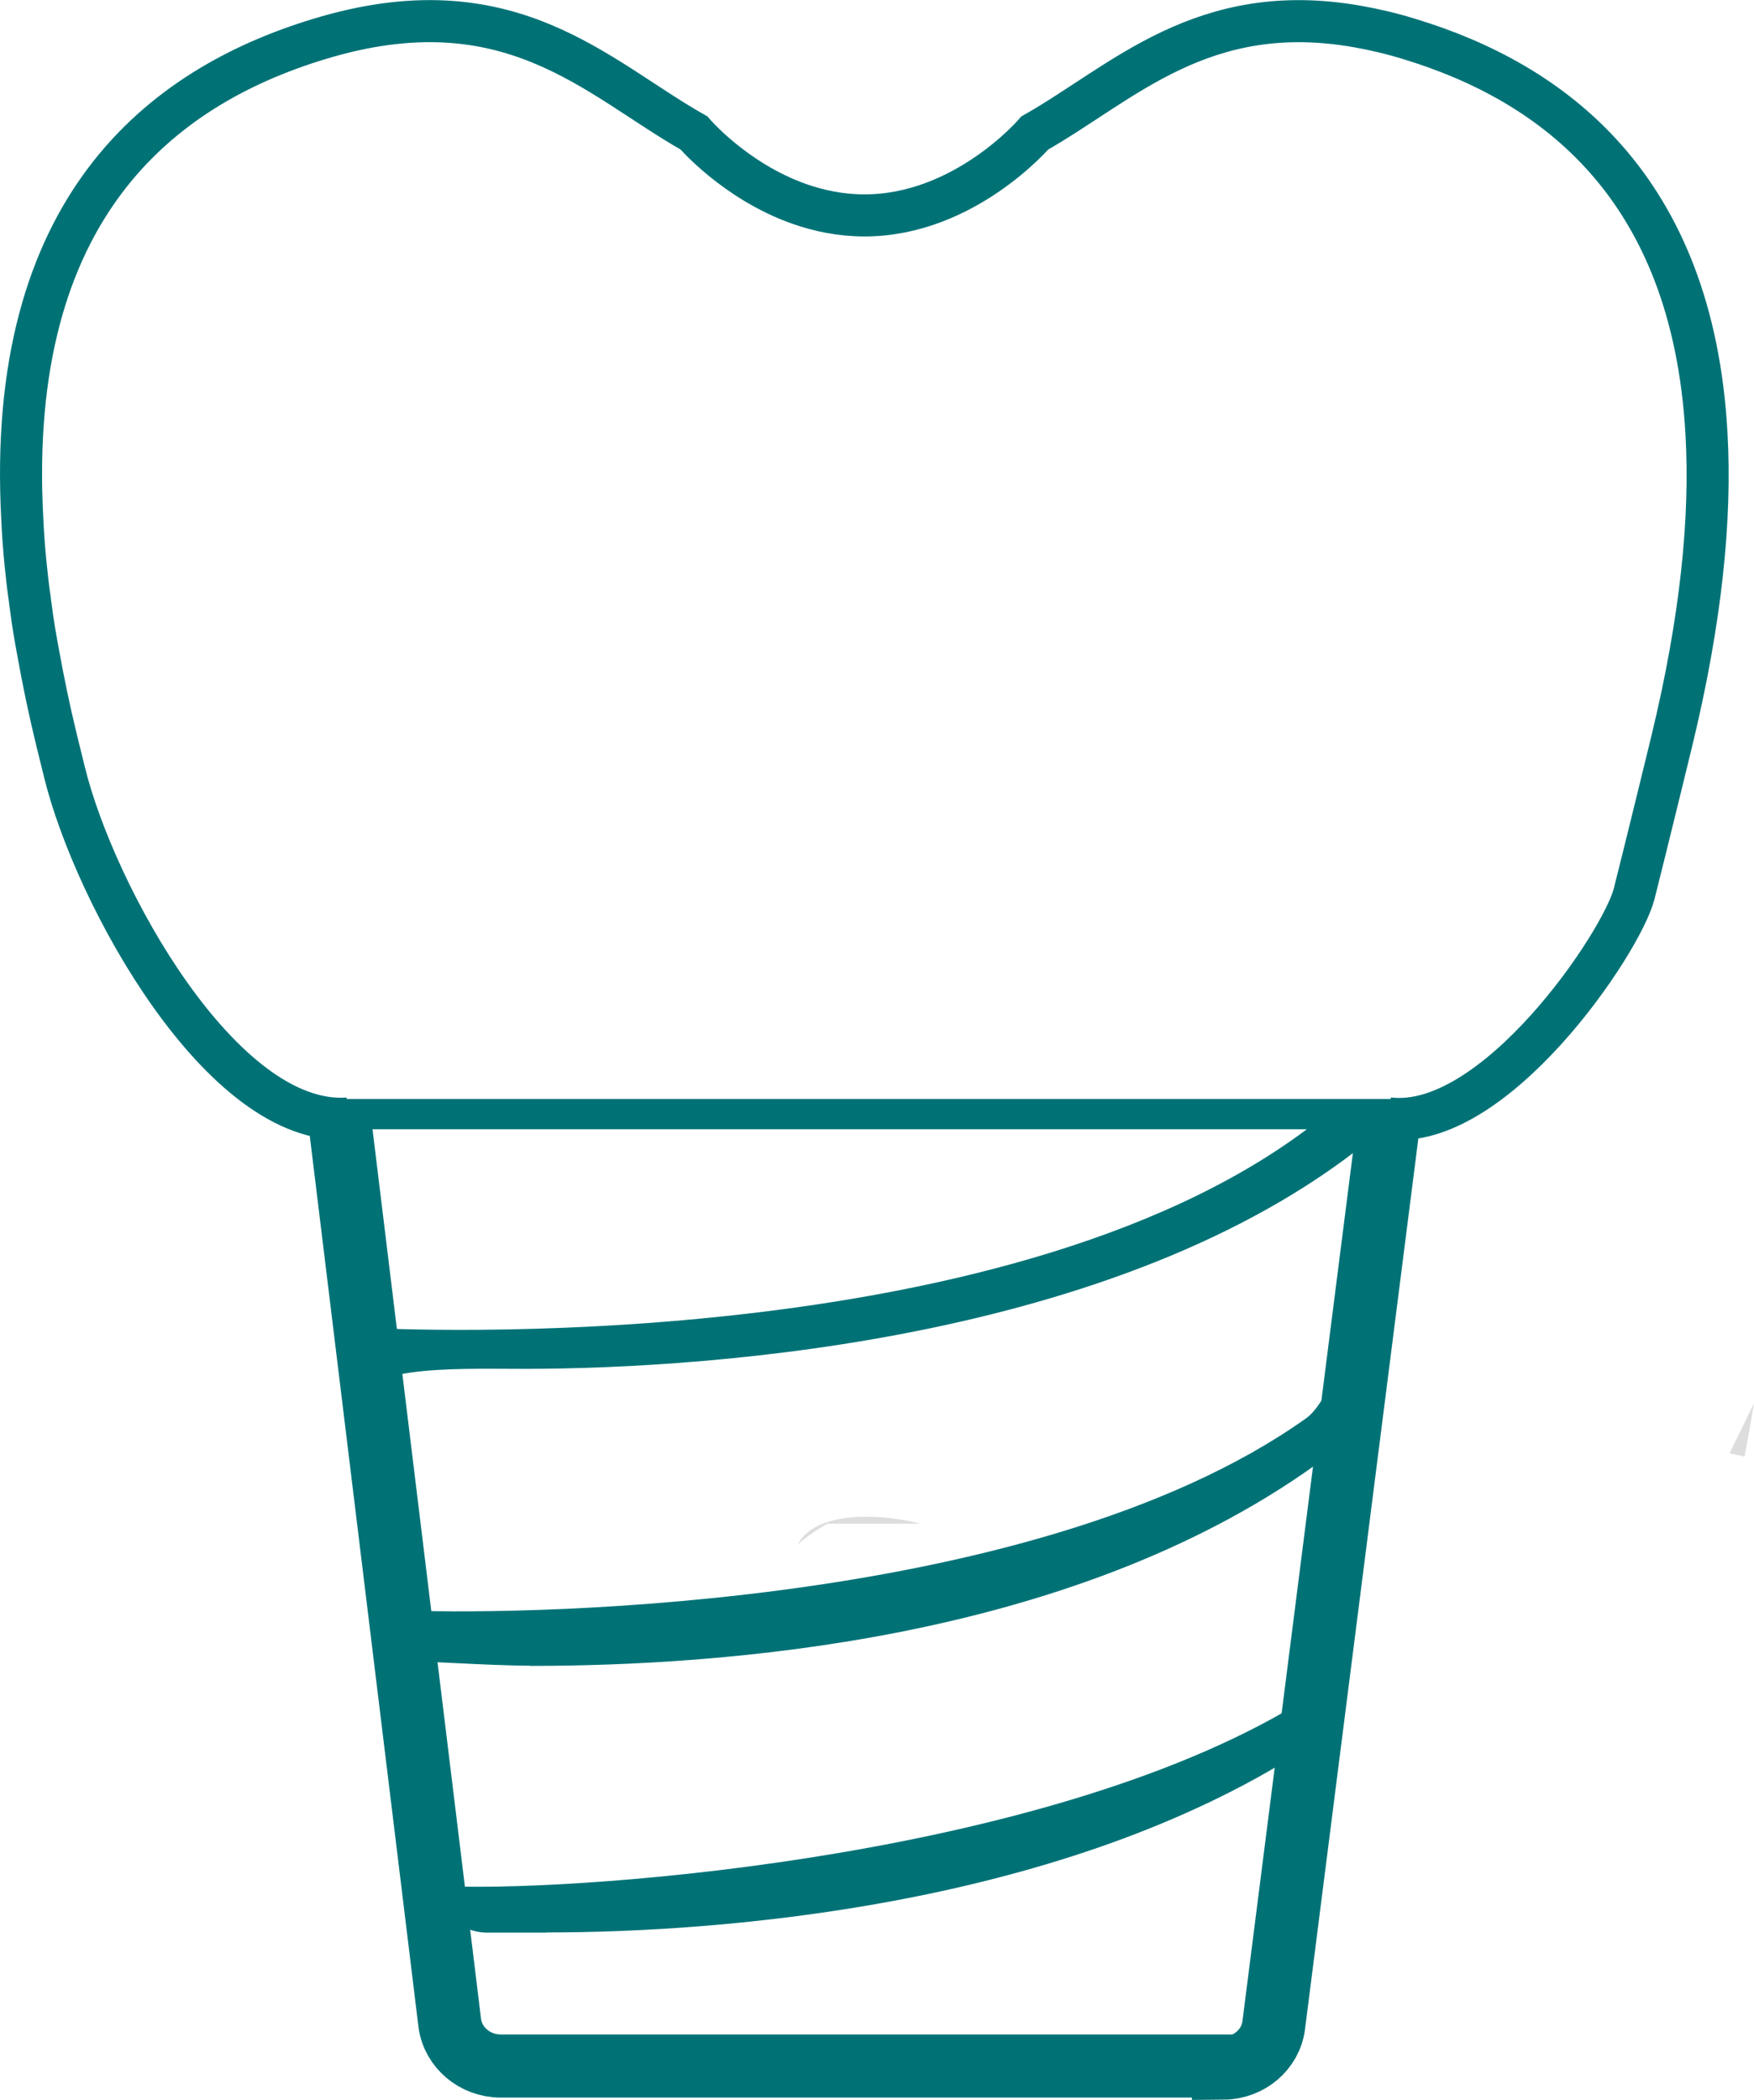
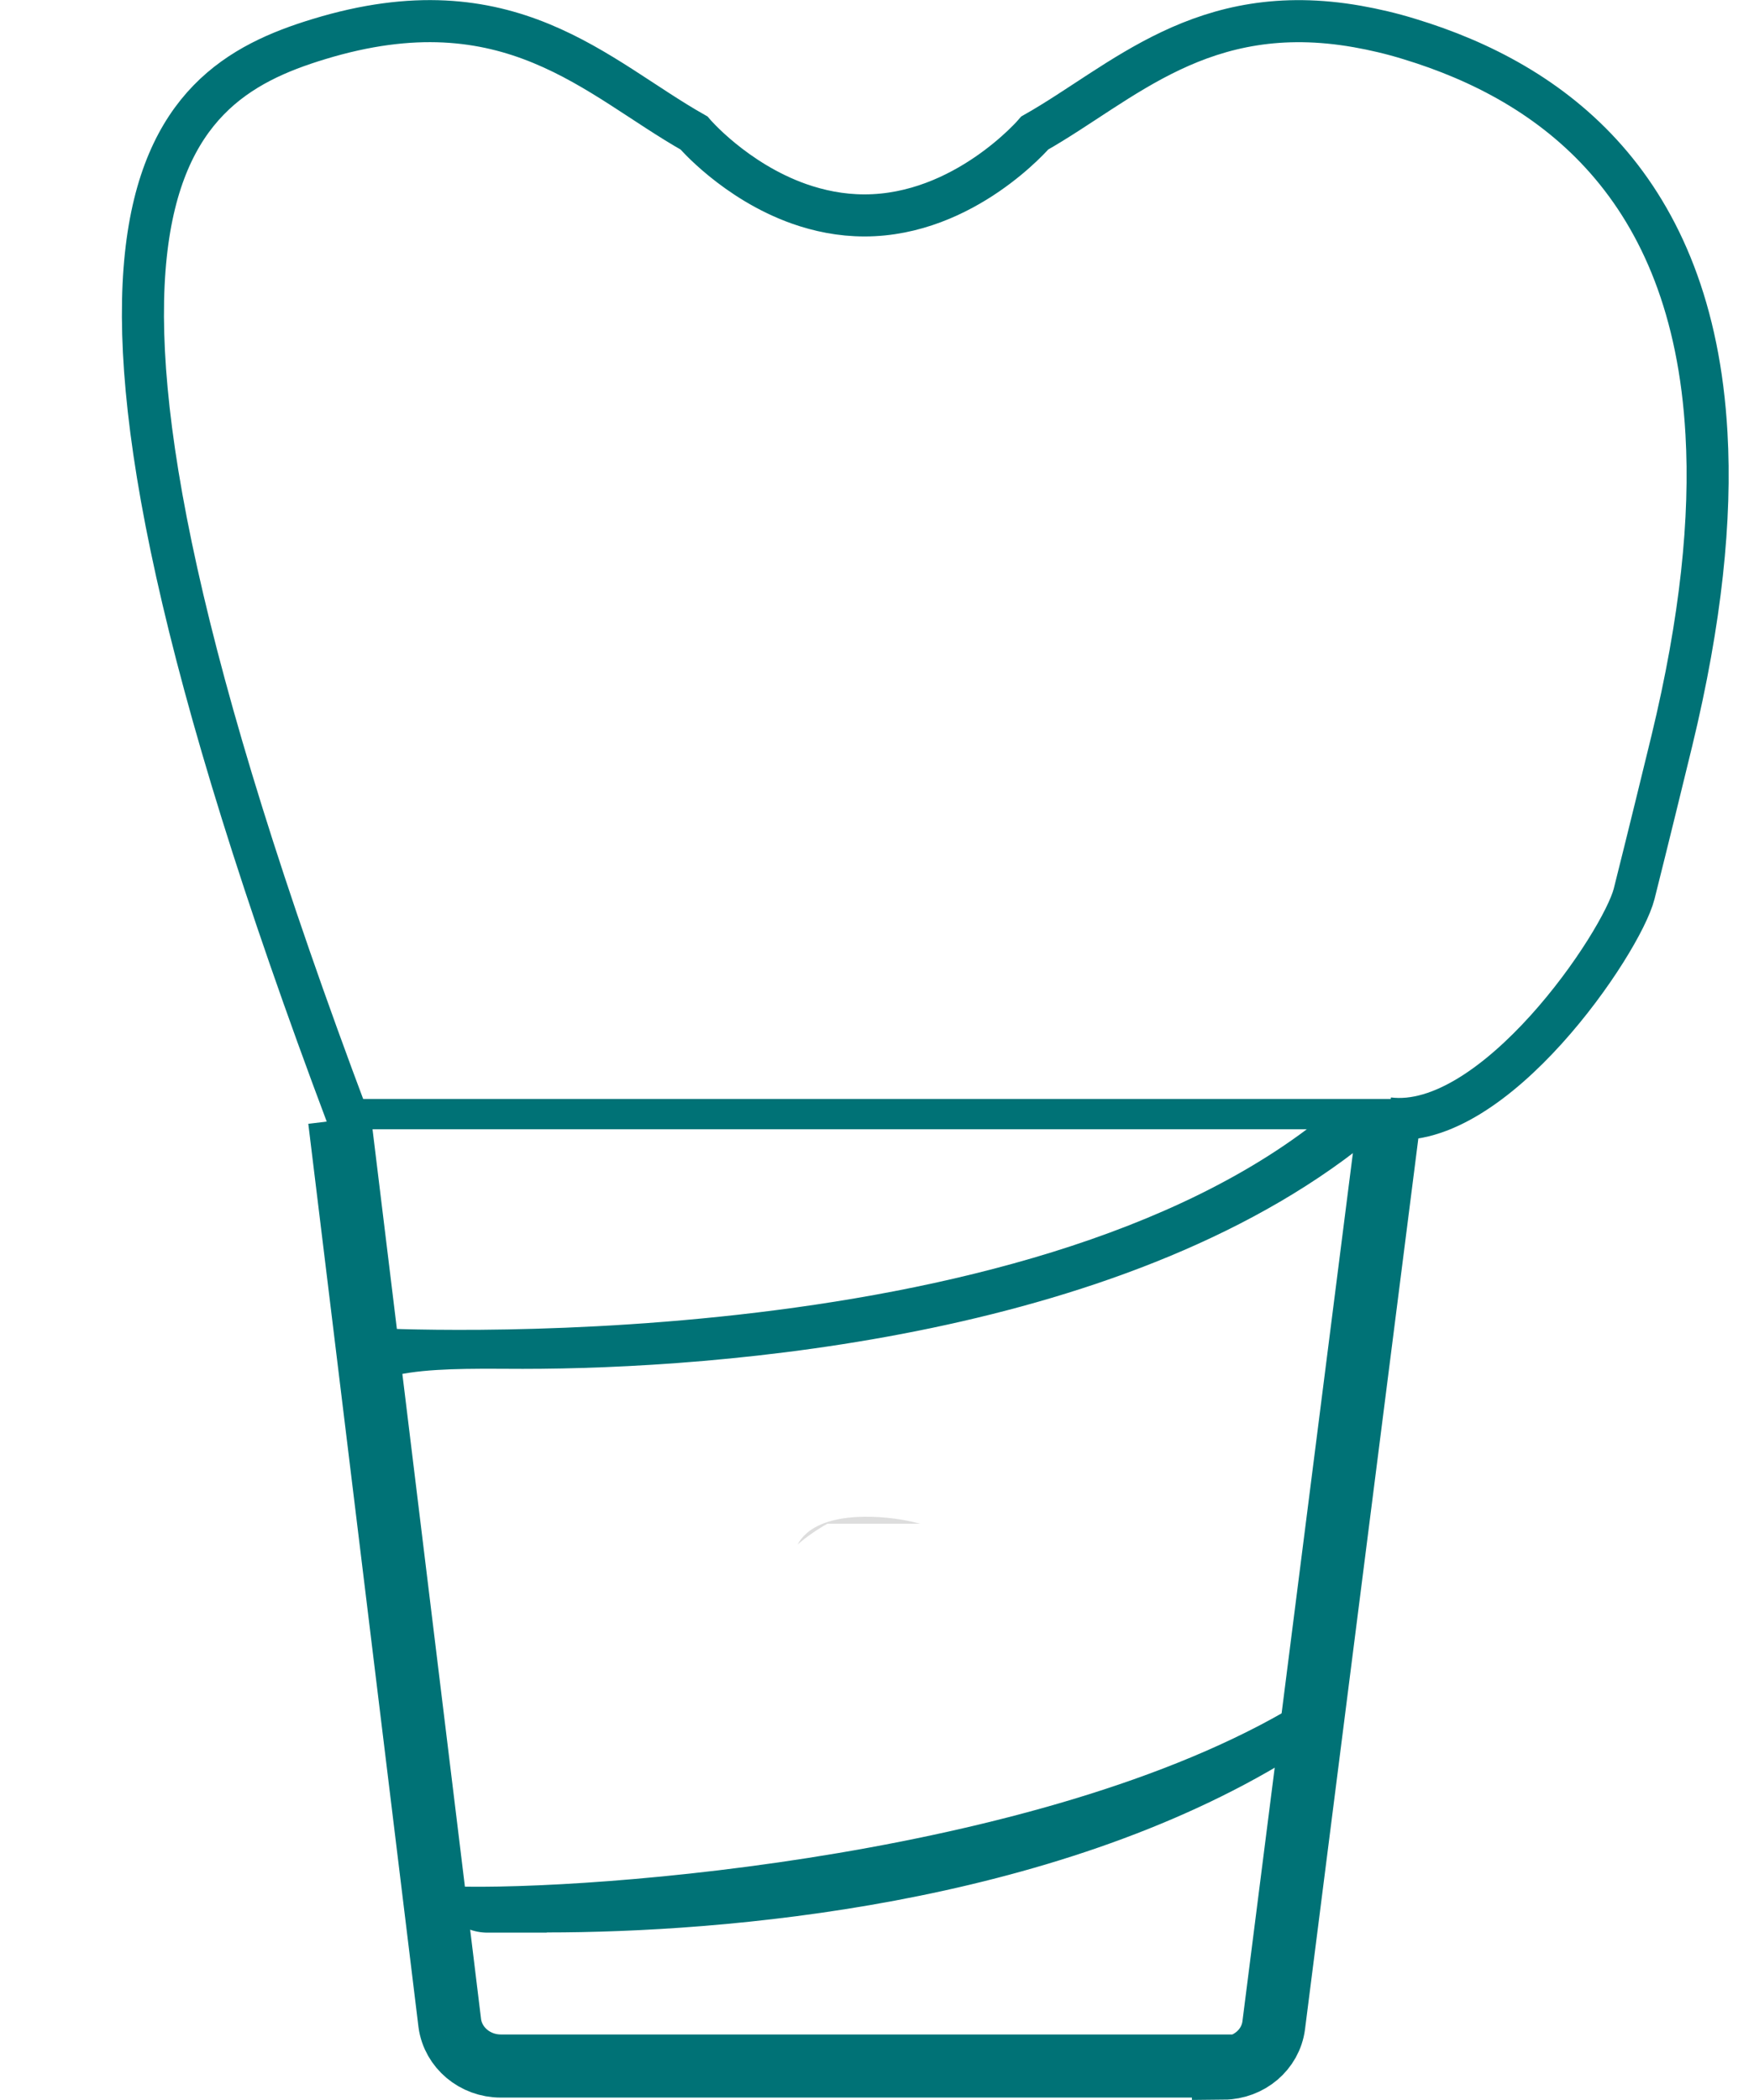
<svg xmlns="http://www.w3.org/2000/svg" id="Vrstva_1" viewBox="0 0 83.41 99.82">
  <defs>
    <style> .cls-1 { stroke-width: 3px; } .cls-1, .cls-2, .cls-3 { fill: none; stroke: #007276; stroke-miterlimit: 10; } .cls-4 { fill: #ababab; isolation: isolate; opacity: .4; } .cls-5 { fill: #007276; } .cls-2 { stroke-width: 2px; } </style>
  </defs>
  <path class="cls-4" d="M43.1,72.28c.22.04.43.09.65.15h-4.4c-.52.29-.99.62-1.42.99.86-1.6,3.77-1.41,5.17-1.14Z" />
-   <path class="cls-4" d="M83.41,66.7c-.14.85-.29,1.69-.45,2.54-.24-.05-.48-.1-.71-.16.39-.79.78-1.59,1.16-2.38Z" />
-   <path class="cls-2" d="M16.55,53.17c-5.99.43-12.06-10.62-13.49-16.49-.12-.49-.24-.98-.36-1.46-.36-1.47-.65-2.88-.89-4.22-.14-.74-.26-1.47-.35-2.18-.02-.11-.03-.21-.04-.31-.09-.6-.15-1.18-.21-1.76-.07-.71-.12-1.4-.15-2.08C.26,9.89,7.66,4.14,15.16,1.86c9.07-2.77,13.22,1.85,17.84,4.46,0,0,1.95,2.29,5,3.37.94.33,1.98.55,3.11.55,4.76,0,8.1-3.92,8.1-3.92,4.17-2.36,7.96-6.36,15.34-5.06.79.14,1.62.33,2.49.6,6.77,2.06,13.45,6.95,14.11,18.75.23,4.02-.25,8.84-1.65,14.62-.26,1.06-.52,2.14-.79,3.23-.33,1.34-.66,2.68-1,4.03-.6,2.34-6.66,11.31-11.69,10.67" />
+   <path class="cls-2" d="M16.55,53.17C.26,9.89,7.66,4.14,15.16,1.86c9.07-2.77,13.22,1.85,17.84,4.46,0,0,1.95,2.29,5,3.37.94.33,1.98.55,3.11.55,4.76,0,8.1-3.92,8.1-3.92,4.17-2.36,7.96-6.36,15.34-5.06.79.14,1.62.33,2.49.6,6.77,2.06,13.45,6.95,14.11,18.75.23,4.02-.25,8.84-1.65,14.62-.26,1.06-.52,2.14-.79,3.23-.33,1.34-.66,2.68-1,4.03-.6,2.34-6.66,11.31-11.69,10.67" />
  <path class="cls-1" d="M66.05,53.22l-5.48,43.06c-.15,1.15-1.17,2.02-2.39,2.03v-.1H23.81c-1.22,0-2.26-.87-2.42-2.03l-5.24-42.94" />
  <path id="Path_1305" class="cls-5" d="M65.58,53.82c-11.61,9.82-31.56,11.25-40.72,11.25-3.32,0-8.46-.22-7.71,2.12-1.32-.22.27-1.37.48-2.69.2-1.2-1.18-1.41.04-1.37.27,0,31.11,1.73,45.54-10.29" />
-   <path id="Path_1306" class="cls-5" d="M25.22,79.18c-1.96,0-5.69-.26-6.82-.26-1.34-.07-.22-.9-.15-2.18s-1.26-.53.08-.46l.7.26c4.15.22,29.88.27,43.08-9.12,1.06-.77,1.35-2.83,2.16-1.82.76.99-.78,3.28-1.76,4.07h0c-11.75,8.38-28.3,9.52-37.3,9.52Z" />
  <path id="Path_1307" class="cls-5" d="M26.01,91.87h-2.82c-1.34,0-2.42-1.04-2.42-2.32,0-1.28-2,.17-.67.16l1.38-.04c6.64.22,28.86-1.46,40.73-8.98,1.09-.74-.89-1.48-.11-.44s.52,2.49-.57,3.23c-.05.03-.1.07-.16.1h0c-11.41,7.01-26.98,8.28-35.37,8.28Z" />
  <rect class="cls-3" x="16.15" y="52.74" width="49.91" height=".44" />
</svg>